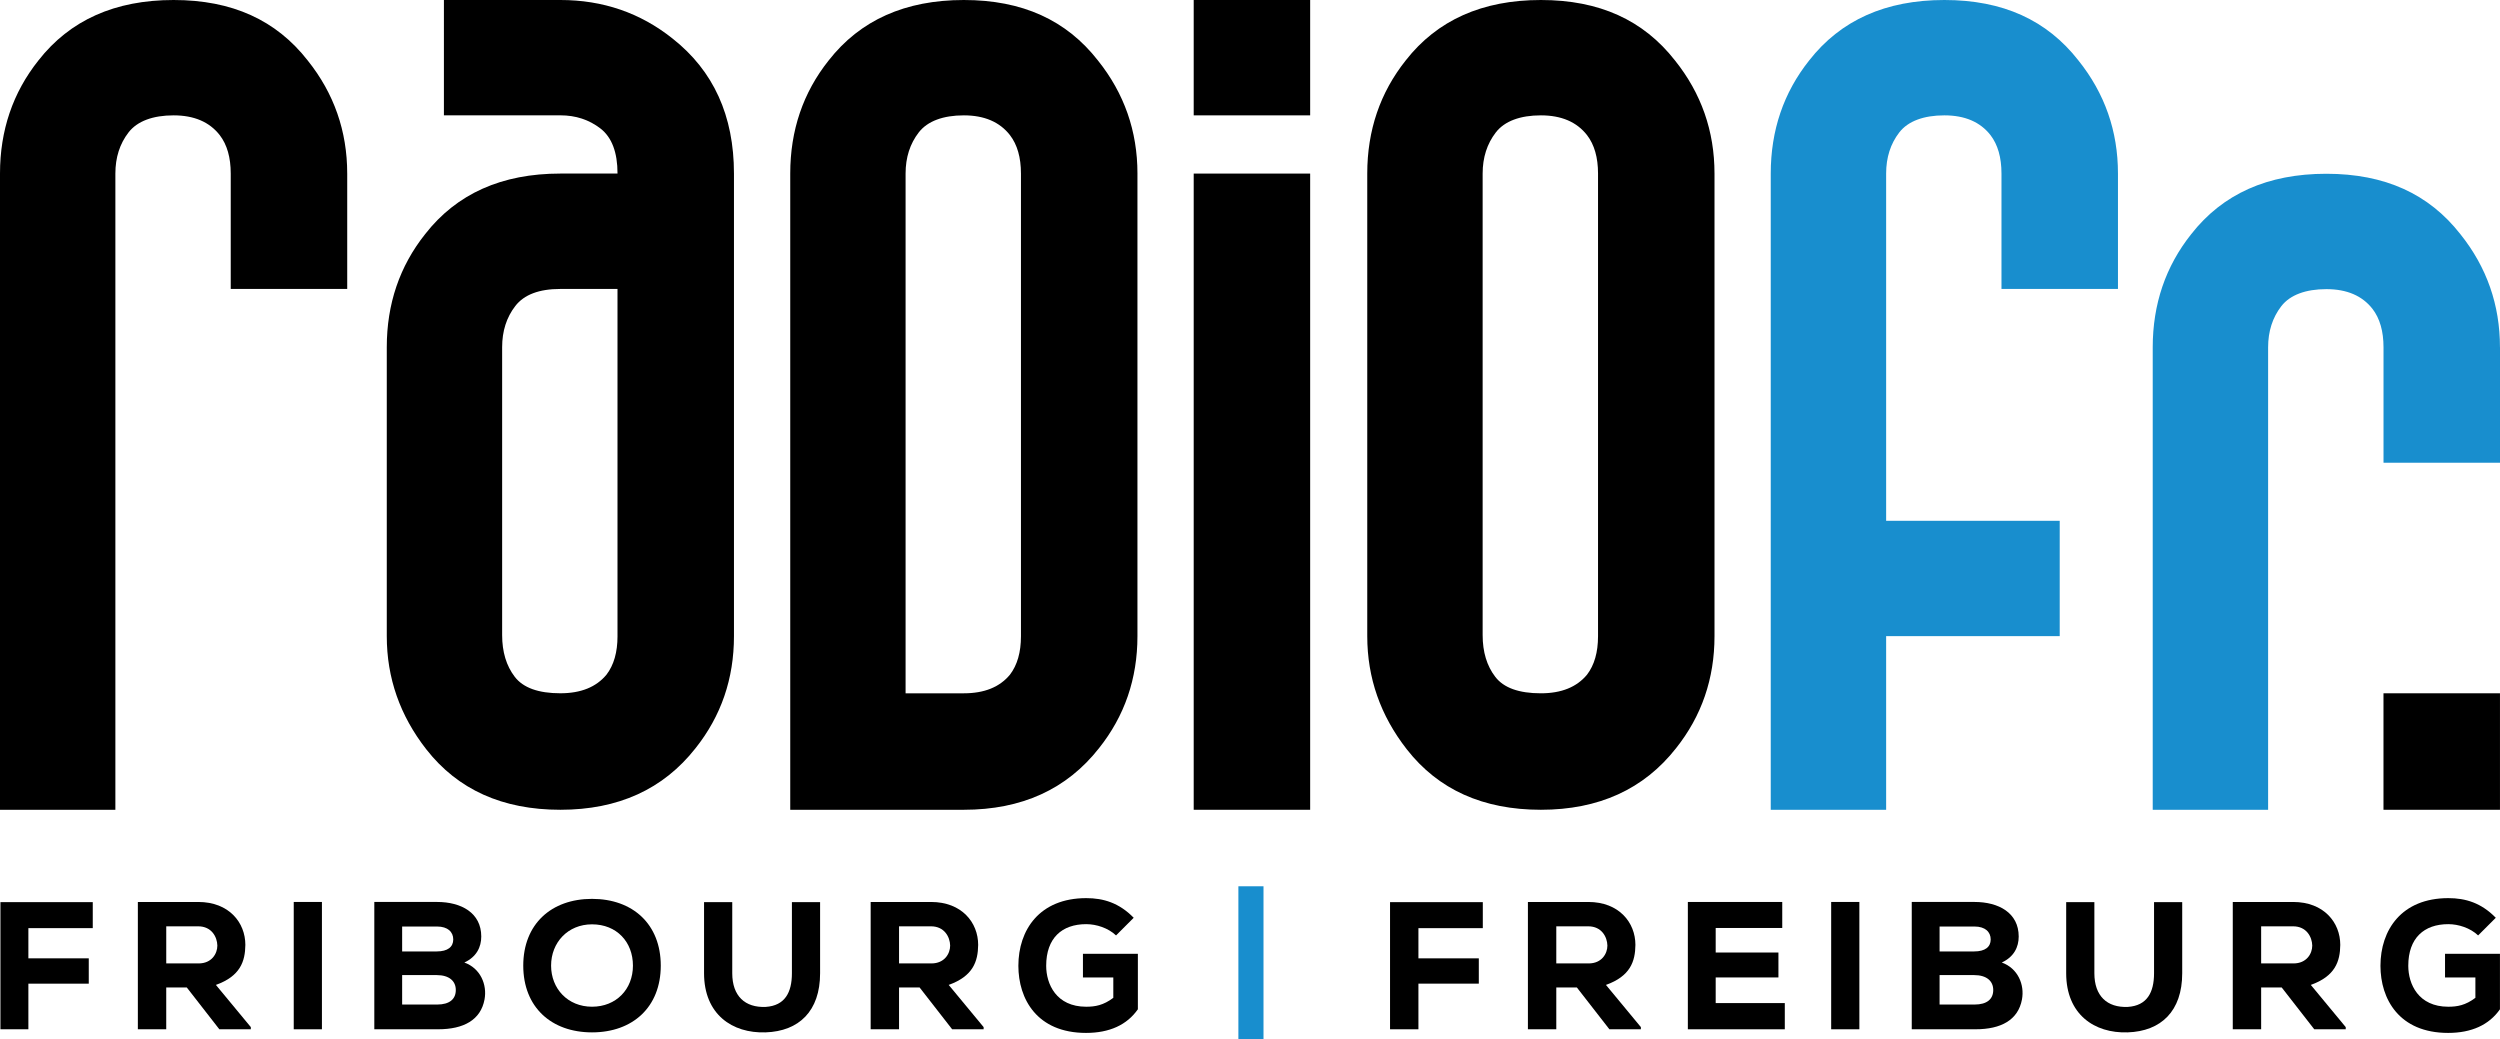
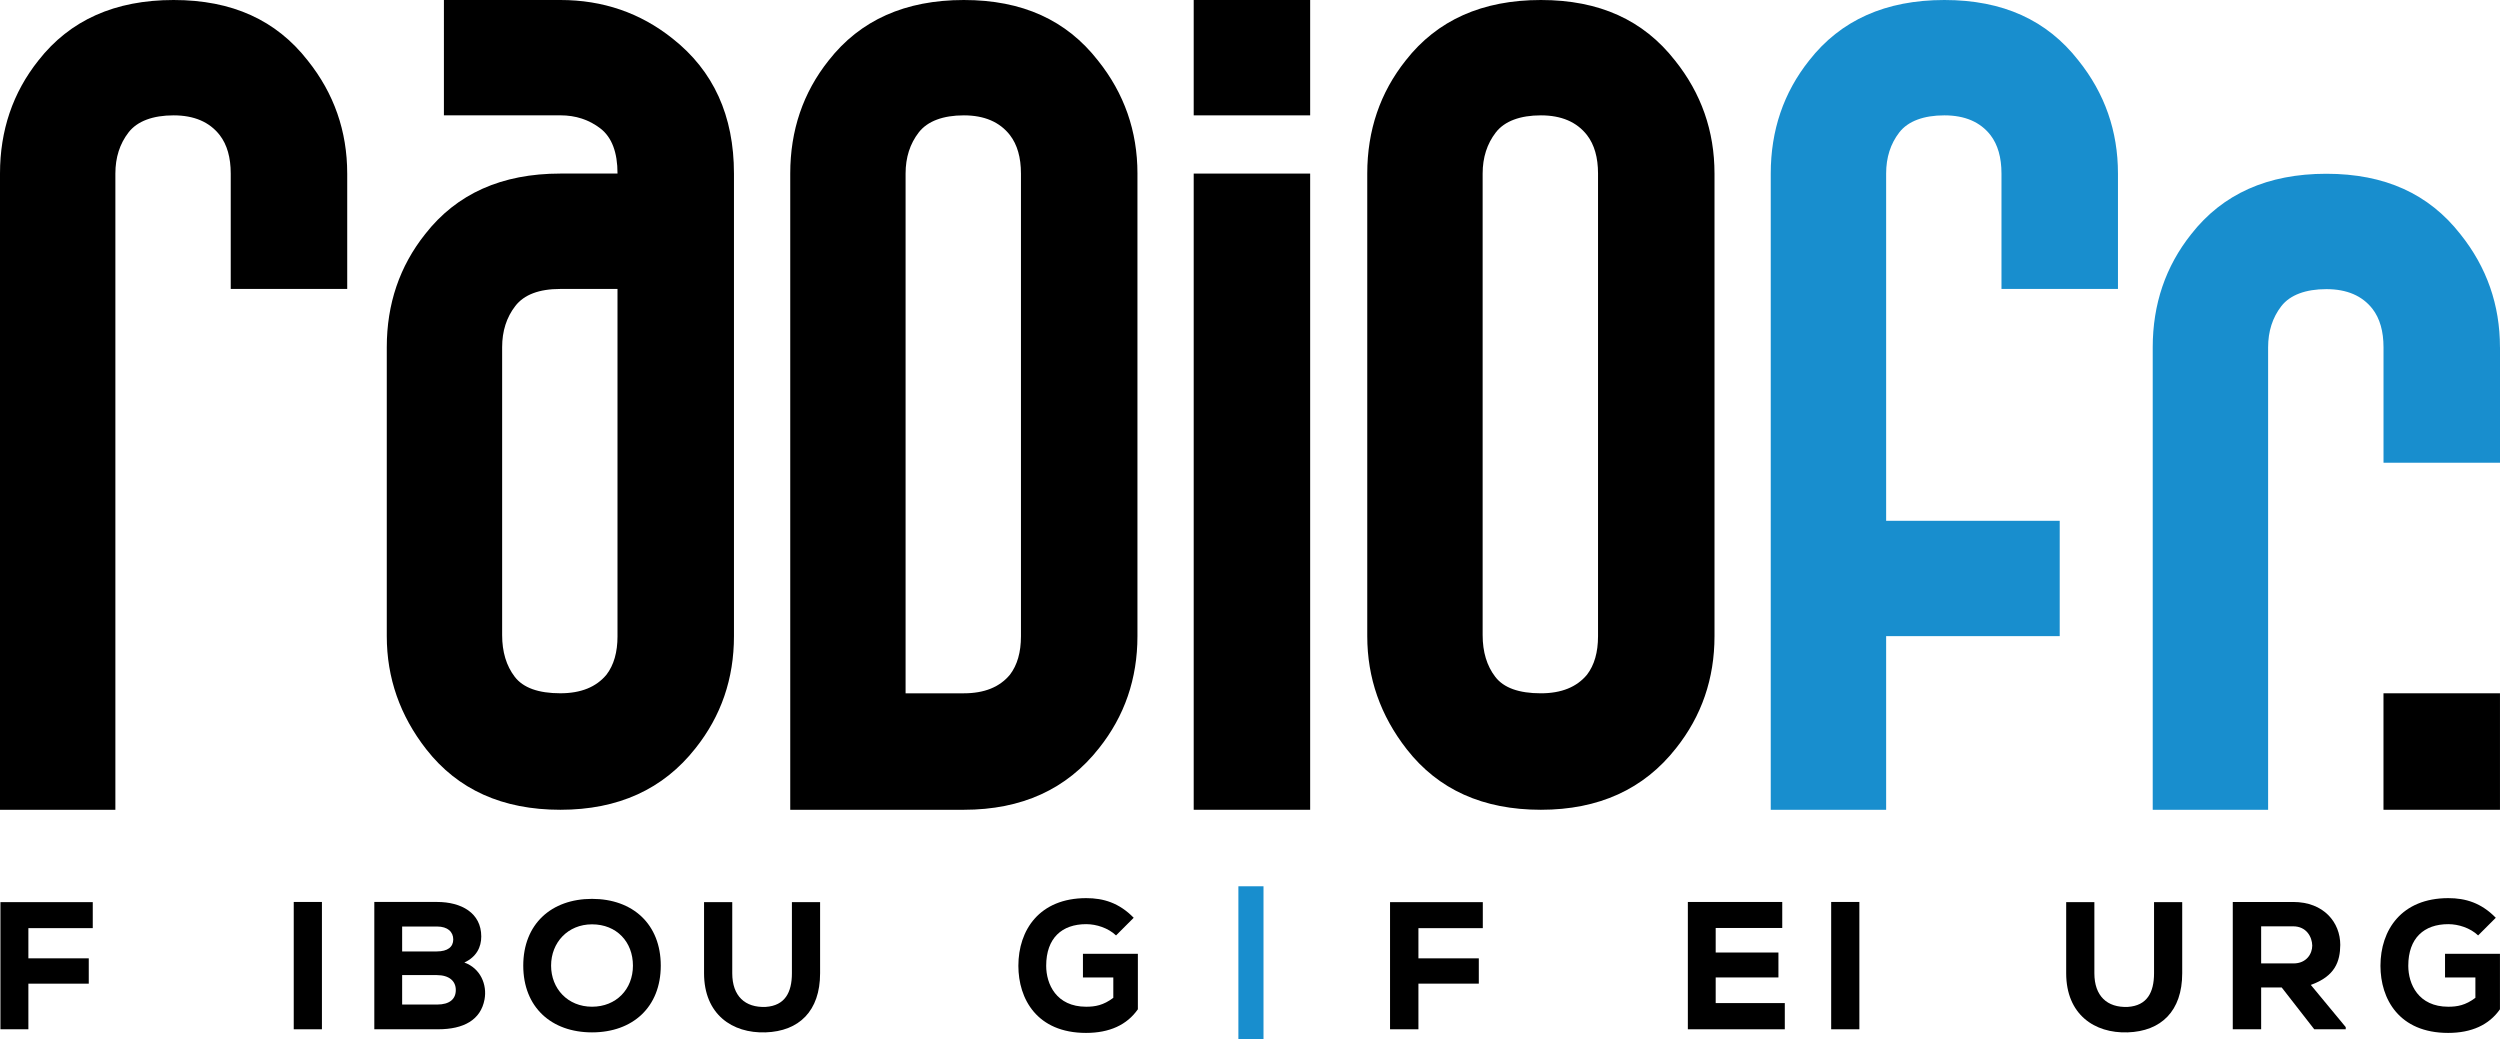
<svg xmlns="http://www.w3.org/2000/svg" id="Calque_2" data-name="Calque 2" viewBox="0 0 1708.15 709.95">
  <defs>
    <style>
      .cls-1 {
        clip-path: url(#clippath);
      }

      .cls-2 {
        fill: none;
      }

      .cls-2, .cls-3, .cls-4 {
        stroke-width: 0px;
      }

      .cls-5 {
        clip-path: url(#clippath-1);
      }

      .cls-3 {
        fill: #000;
      }

      .cls-4 {
        fill: #188ece;
      }
    </style>
    <clipPath id="clippath">
      <rect class="cls-2" x=".3" y="0" width="1707.85" height="709.95" />
    </clipPath>
    <clipPath id="clippath-1">
      <rect class="cls-2" x=".3" y="0" width="1707.85" height="709.95" />
    </clipPath>
  </defs>
  <g id="Calque_1-2" data-name="Calque 1">
    <g>
      <g class="cls-1">
        <path class="cls-3" d="M237.24,118.6v78.84h-79.59v-78.84c0-11.01-2.5-19.76-7.51-26.27-7.01-9-17.52-13.51-31.53-13.51s-24.78,3.89-30.77,11.64c-6.01,7.75-9.01,17.14-9.01,28.14v434.69H0V118.6C0,89.08,8.76,63.3,26.27,41.28,47.79,13.76,78.58,0,118.62,0s70.07,13.76,91.59,41.28c18.01,22.51,27.03,48.29,27.03,77.32h0Z" />
      </g>
      <path class="cls-3" d="M421.91,434.67v-237.24h-39.04c-14.51,0-24.78,3.88-30.78,11.64-6,7.75-9,17.14-9,28.14v196.7c0,11.5,2.87,21.03,8.63,28.54,5.76,7.5,16.14,11.24,31.16,11.24,14.01,0,24.52-4.25,31.53-12.74,4.99-6.52,7.51-15.28,7.51-26.29h0ZM501.49,118.6v316.07c0,29.04-8.75,54.55-26.27,76.57-22.03,28.03-52.8,42.05-92.34,42.05s-70.08-13.76-91.59-41.28c-18.02-23.06-27.02-48.81-27.02-77.34v-197.45c0-29.52,8.75-55.3,26.28-77.33,21.51-27.53,52.3-41.3,92.34-41.3h39.04c0-14.51-3.89-24.76-11.64-30.78-7.76-6-16.9-9.01-27.4-9.01h-79.58V0h79.58C411.9,0,437.43,8.75,459.44,26.27c28.05,22.03,42.05,52.79,42.05,92.33h0Z" />
      <path class="cls-3" d="M697.58,118.6c0-11.01-2.51-19.76-7.51-26.27-7.01-9-17.51-13.51-31.53-13.51s-24.78,3.89-30.78,11.64c-6.01,7.75-9.01,17.14-9.01,28.14v355.11h39.79c14.02,0,24.52-4.25,31.53-12.74,4.99-6.52,7.51-15.28,7.51-26.29V118.6h0ZM777.17,118.6v316.07c0,29.04-8.75,54.55-26.29,76.57-22.02,28.03-52.79,42.05-92.33,42.05h-118.61V118.6c0-29.52,8.74-55.3,26.27-77.32C587.73,13.76,618.51,0,658.55,0s70.07,13.76,91.59,41.28c18.02,22.51,27.04,48.29,27.04,77.32h0Z" />
      <path class="cls-3" d="M815.61,118.6h79.57v434.69h-79.57V118.6h0ZM815.61,0h79.57v78.82h-79.57V0h0Z" />
      <path class="cls-3" d="M1091.87,118.6c0-11.01-2.51-19.76-7.51-26.27-7.01-9-17.53-13.51-31.54-13.51s-24.78,3.89-30.77,11.64c-6,7.75-9.02,17.14-9.02,28.14v315.33c0,11.5,2.87,21.03,8.64,28.54,5.74,7.5,16.12,11.24,31.15,11.24,14.01,0,24.53-4.25,31.54-12.74,4.99-6.52,7.51-15.28,7.51-26.29V118.6h0ZM1171.45,118.6v316.07c0,29.04-8.78,54.55-26.29,76.57-22.01,28.03-52.82,42.05-92.34,42.05s-70.09-13.76-91.59-41.28c-18.02-23.06-27.04-48.81-27.04-77.34V118.6c0-29.52,8.78-55.3,26.29-77.32C981.99,13.76,1012.79,0,1052.82,0s70.06,13.76,91.6,41.28c18.02,22.51,27.03,48.29,27.03,77.32h0Z" />
      <path class="cls-4" d="M1447.12,118.6v78.84h-79.59v-78.84c0-11.01-2.51-19.76-7.5-26.27-7.02-9-17.53-13.51-31.52-13.51s-24.79,3.89-30.79,11.64c-6,7.75-9,17.14-9,28.14v237.23h118.6v78.84h-118.6v118.62h-78.84V118.6c0-29.52,8.76-55.3,26.28-77.32C1257.65,13.76,1288.45,0,1328.5,0s70.06,13.76,91.58,41.28c18.04,22.51,27.04,48.29,27.04,77.32h0Z" />
      <path class="cls-4" d="M1708.15,237.34v78.84h-79.59v-78.84c0-11.01-2.51-19.76-7.51-26.27-7.01-9-17.53-13.51-31.54-13.51s-24.78,3.9-30.78,11.64c-5.99,7.75-9.02,17.14-9.02,28.14v315.95h-78.84V237.34c0-29.52,8.78-55.3,26.29-77.33,21.5-27.52,52.31-41.28,92.34-41.28s70.06,13.76,91.59,41.28c18.02,22.52,27.04,48.3,27.04,77.33h0Z" />
      <g class="cls-5">
        <polygon class="cls-3" points="1628.54 473.7 1708.13 473.7 1708.13 553.29 1628.54 553.29 1628.54 473.7 1628.54 473.7" />
        <polygon class="cls-3" points="0 703.27 0 616.4 63.38 616.4 63.38 634.17 19.39 634.17 19.39 654.8 60.65 654.8 60.65 672.08 19.39 672.08 19.39 703.27 0 703.27 0 703.27" />
      </g>
-       <path class="cls-3" d="M113.59,632.92v25.35h22.12c8.95,0,12.8-6.71,12.8-12.18-.12-5.96-3.98-13.17-13.05-13.17h-21.87ZM171.37,703.27h-21.5l-22.25-28.58h-14.04v28.58h-19.39v-86.99h41.26c21,0,32.19,14.04,32.19,29.33-.13,11.31-3.48,21.38-20.13,27.34l23.86,28.83v1.49h0Z" />
      <polygon class="cls-3" points="200.7 703.27 200.7 616.27 219.96 616.27 219.96 703.27 200.7 703.27 200.7 703.27" />
      <path class="cls-3" d="M274.77,686.37h23.86c8.7,0,12.8-3.85,12.8-9.94s-4.47-10.19-13.05-10.19h-23.61v20.13h0ZM274.77,650.08h23.61c7.58,0,11.31-3.11,11.31-8.2s-3.73-8.83-11.06-8.83h-23.86v17.03h0ZM298.63,616.27c16.53,0,30.2,7.45,30.2,23.61,0,7.21-3.23,13.92-11.56,17.77,11.06,3.98,15.66,15.16,13.79,25.23-2.61,14.04-14.29,20.38-31.69,20.38h-43.62v-86.99h42.87Z" />
      <path class="cls-3" d="M404.5,631.56c-16.53,0-27.96,12.43-27.96,28.21s11.43,28.08,27.96,28.08,27.96-11.93,27.96-28.08-11.06-28.21-27.96-28.21h0ZM404.5,705.38c-27.84,0-46.98-17.27-46.98-45.61s19.14-45.61,46.98-45.61,46.98,17.28,46.98,45.61-19.14,45.61-46.98,45.61h0Z" />
      <path class="cls-3" d="M560.34,616.4v48.59c0,25.85-14.41,39.64-37.28,40.39-22.74.75-42.01-12.3-42.01-40.39v-48.59h19.27v48.59c0,15.53,8.7,23.61,22.87,22.99,13.17-.87,17.89-9.94,17.89-22.99v-48.59h19.26Z" />
-       <path class="cls-3" d="M614.28,632.92v25.35h22.12c8.95,0,12.8-6.71,12.8-12.18-.12-5.96-3.98-13.17-13.05-13.17h-21.87ZM672.07,703.27h-21.5l-22.25-28.58h-14.04v28.58h-19.39v-86.99h41.26c21,0,32.19,14.04,32.19,29.33-.13,11.31-3.48,21.38-20.13,27.34l23.86,28.83v1.49h0Z" />
      <path class="cls-3" d="M762.54,639.14c-5.35-5.09-13.42-7.7-20.38-7.7-16.53,0-27.34,9.44-27.34,28.46,0,12.43,6.83,27.96,27.34,27.96,6.09,0,11.81-.99,18.52-6.09v-13.92h-20.75v-16.16h37.53v37.91c-7.46,10.68-19.39,16.15-35.42,16.15-33.55,0-46.23-23.24-46.23-45.86,0-24.48,14.42-46.23,46.36-46.23,11.81,0,22.49,3.23,32.44,13.42l-12.05,12.05h0Z" />
      <polygon class="cls-4" points="863.3 709.95 846.14 709.95 846.14 605.56 863.3 605.56 863.3 709.95 863.3 709.95" />
      <polygon class="cls-3" points="949.76 703.27 949.76 616.4 1013.14 616.4 1013.14 634.17 969.15 634.17 969.15 654.8 1010.41 654.8 1010.41 672.08 969.15 672.08 969.15 703.27 949.76 703.27 949.76 703.27" />
-       <path class="cls-3" d="M1063.35,632.92v25.35h22.12c8.95,0,12.8-6.71,12.8-12.18-.13-5.96-3.97-13.17-13.05-13.17h-21.87ZM1121.14,703.27h-21.5l-22.24-28.58h-14.05v28.58h-19.39v-86.99h41.26c21,0,32.19,14.04,32.19,29.33-.12,11.31-3.48,21.38-20.13,27.34l23.86,28.83v1.49h0Z" />
      <path class="cls-3" d="M1219.48,703.27h-66.24v-86.99h64.5v17.77h-45.48v16.77h42.87v17.03h-42.87v17.52h47.22v17.9h0Z" />
      <polygon class="cls-3" points="1251.17 703.27 1251.17 616.27 1270.43 616.27 1270.43 703.27 1251.17 703.27 1251.17 703.27" />
-       <path class="cls-3" d="M1325.24,686.37h23.86c8.7,0,12.8-3.85,12.8-9.94s-4.47-10.19-13.05-10.19h-23.61v20.13h0ZM1325.24,650.08h23.61c7.58,0,11.31-3.11,11.31-8.2s-3.73-8.83-11.06-8.83h-23.86v17.03h0ZM1349.1,616.27c16.53,0,30.2,7.45,30.2,23.61,0,7.21-3.23,13.92-11.56,17.77,11.06,3.98,15.66,15.16,13.79,25.23-2.61,14.04-14.29,20.38-31.69,20.38h-43.62v-86.99h42.88Z" />
      <path class="cls-3" d="M1491.02,616.4v48.59c0,25.85-14.41,39.64-37.28,40.39-22.74.75-42-12.3-42-40.39v-48.59h19.26v48.59c0,15.53,8.7,23.61,22.87,22.99,13.17-.87,17.9-9.94,17.9-22.99v-48.59h19.26Z" />
      <path class="cls-3" d="M1544.95,632.92v25.35h22.12c8.95,0,12.8-6.71,12.8-12.18-.13-5.96-3.97-13.17-13.05-13.17h-21.87ZM1602.74,703.27h-21.5l-22.25-28.58h-14.04v28.58h-19.39v-86.99h41.26c21.01,0,32.19,14.04,32.19,29.33-.12,11.31-3.48,21.38-20.13,27.34l23.86,28.83v1.49h0Z" />
      <path class="cls-3" d="M1693.21,639.14c-5.34-5.09-13.42-7.7-20.38-7.7-16.53,0-27.35,9.44-27.35,28.46,0,12.43,6.84,27.96,27.35,27.96,6.09,0,11.81-.99,18.51-6.09v-13.92h-20.75v-16.16h37.53v37.91c-7.46,10.68-19.39,16.15-35.42,16.15-33.55,0-46.23-23.24-46.23-45.86,0-24.48,14.41-46.23,46.36-46.23,11.81,0,22.49,3.23,32.44,13.42l-12.06,12.05h0Z" />
    </g>
  </g>
</svg>